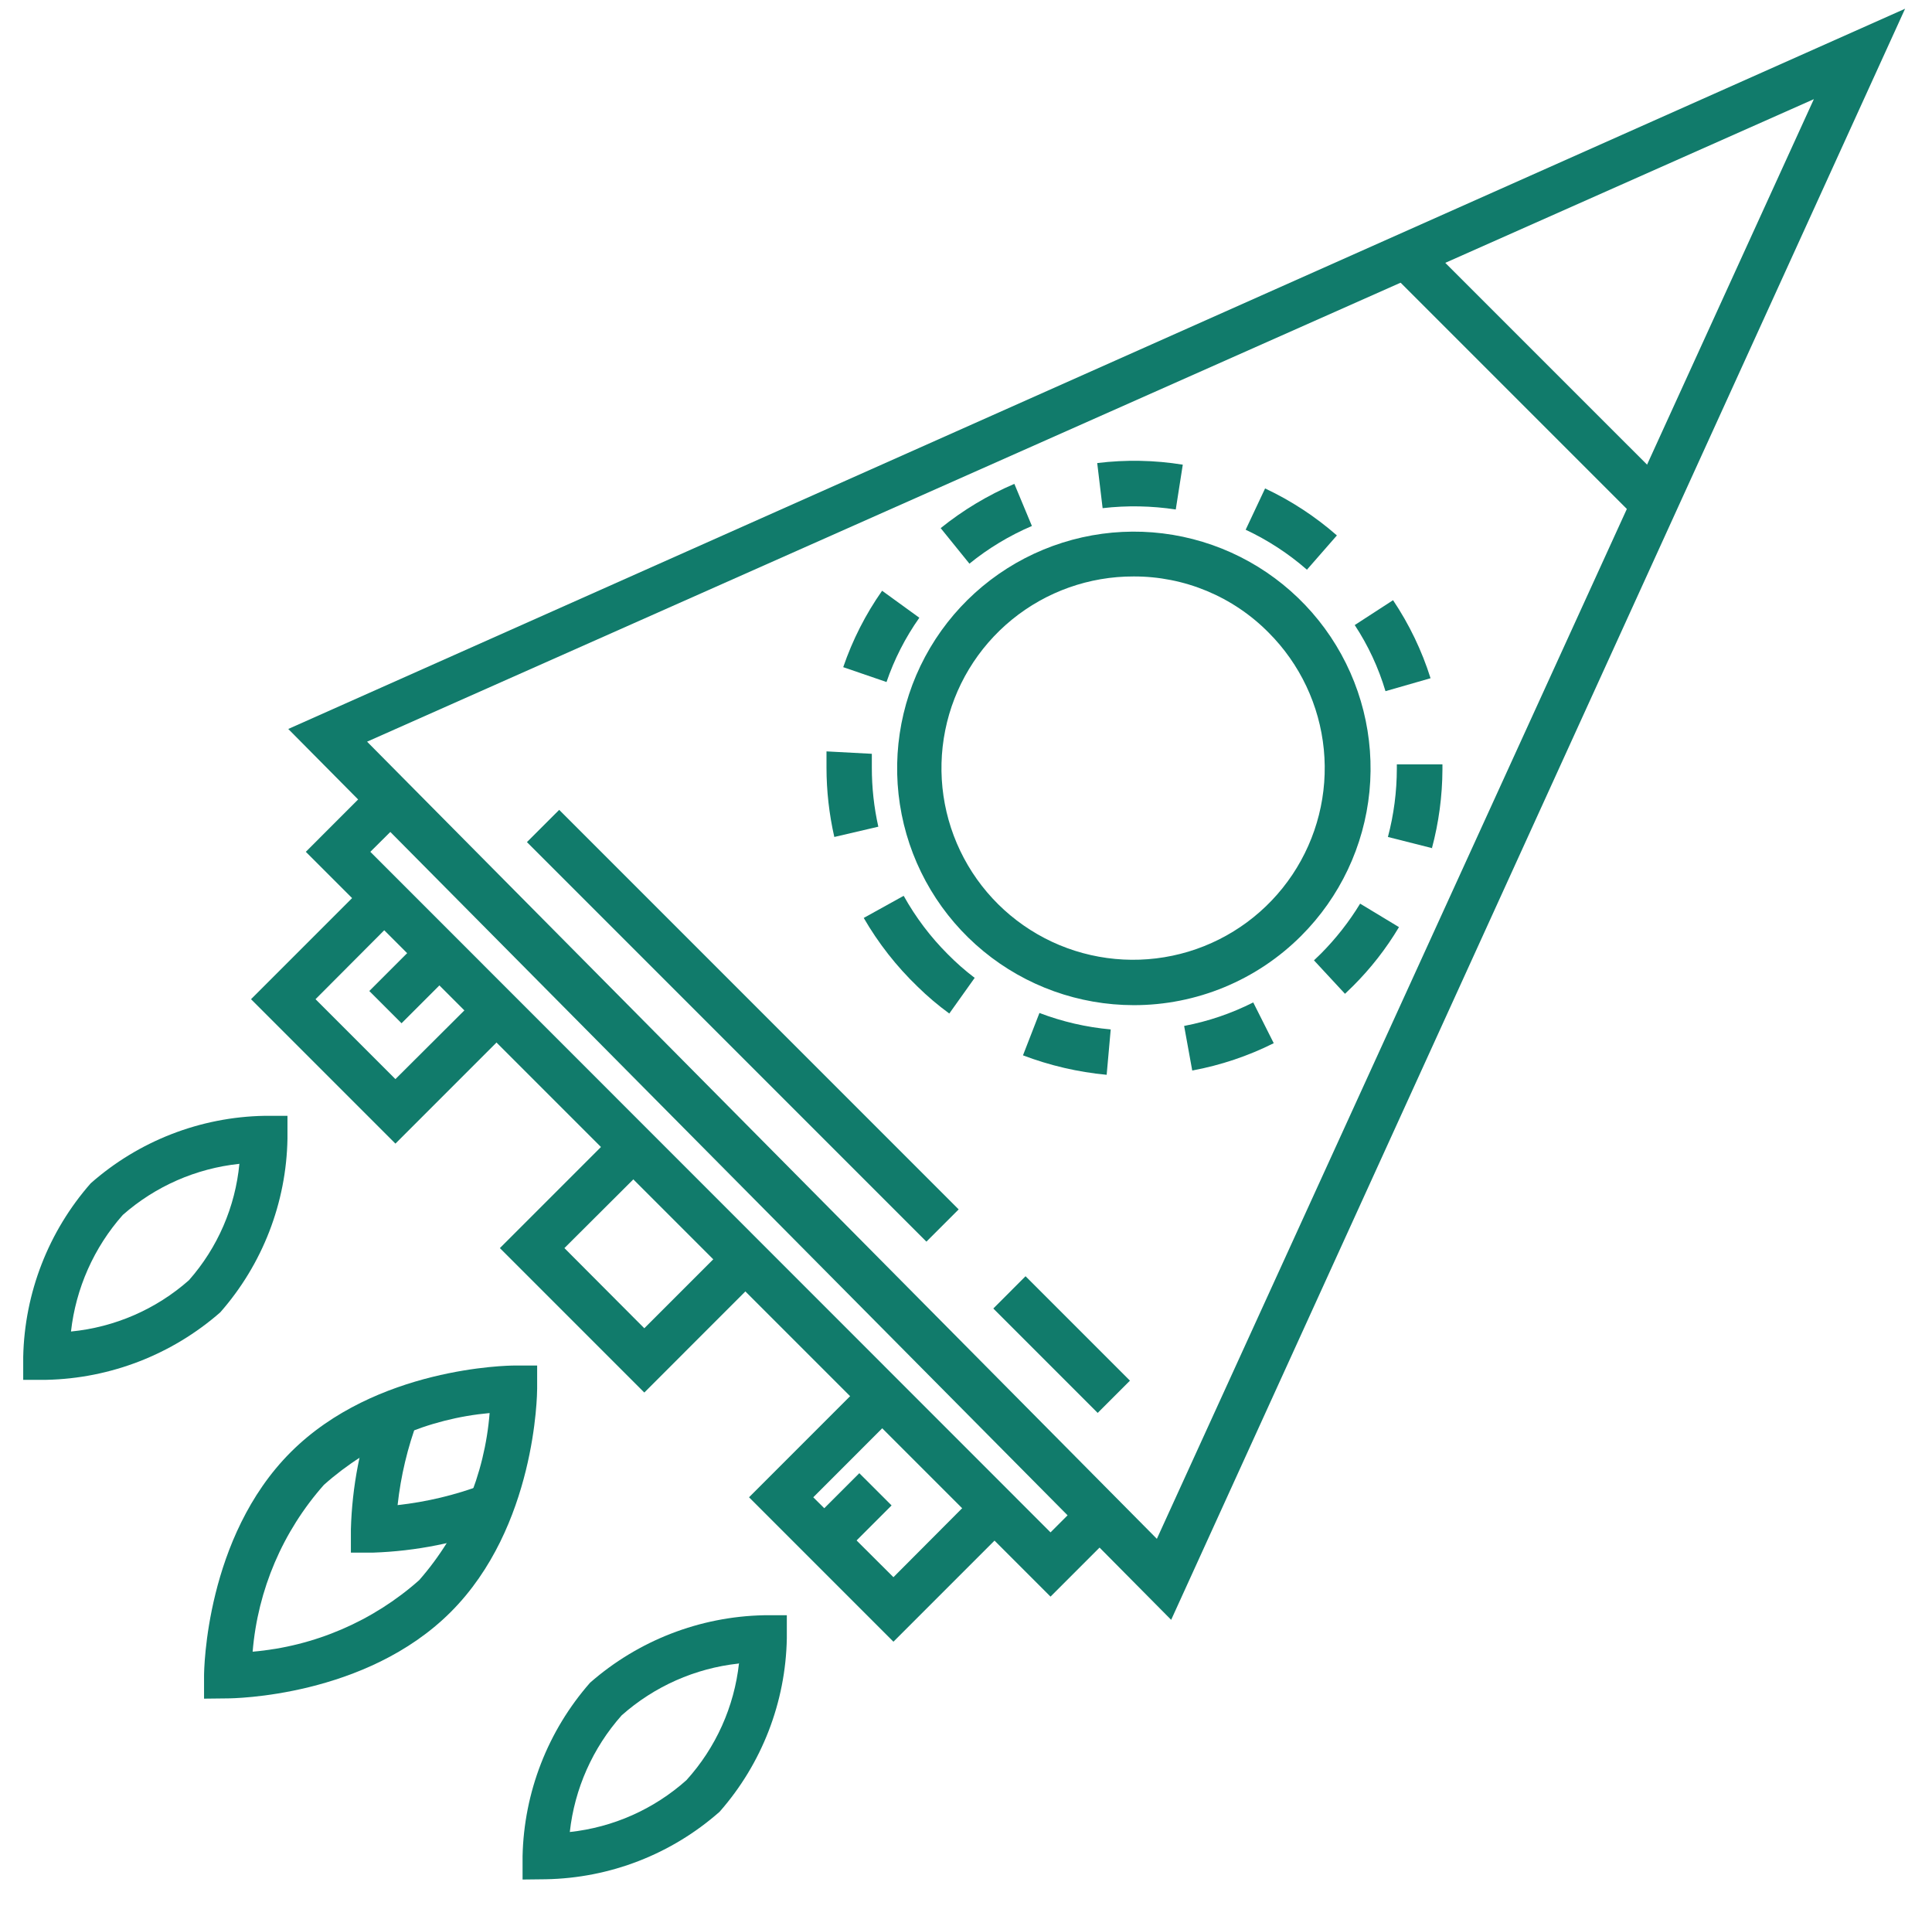
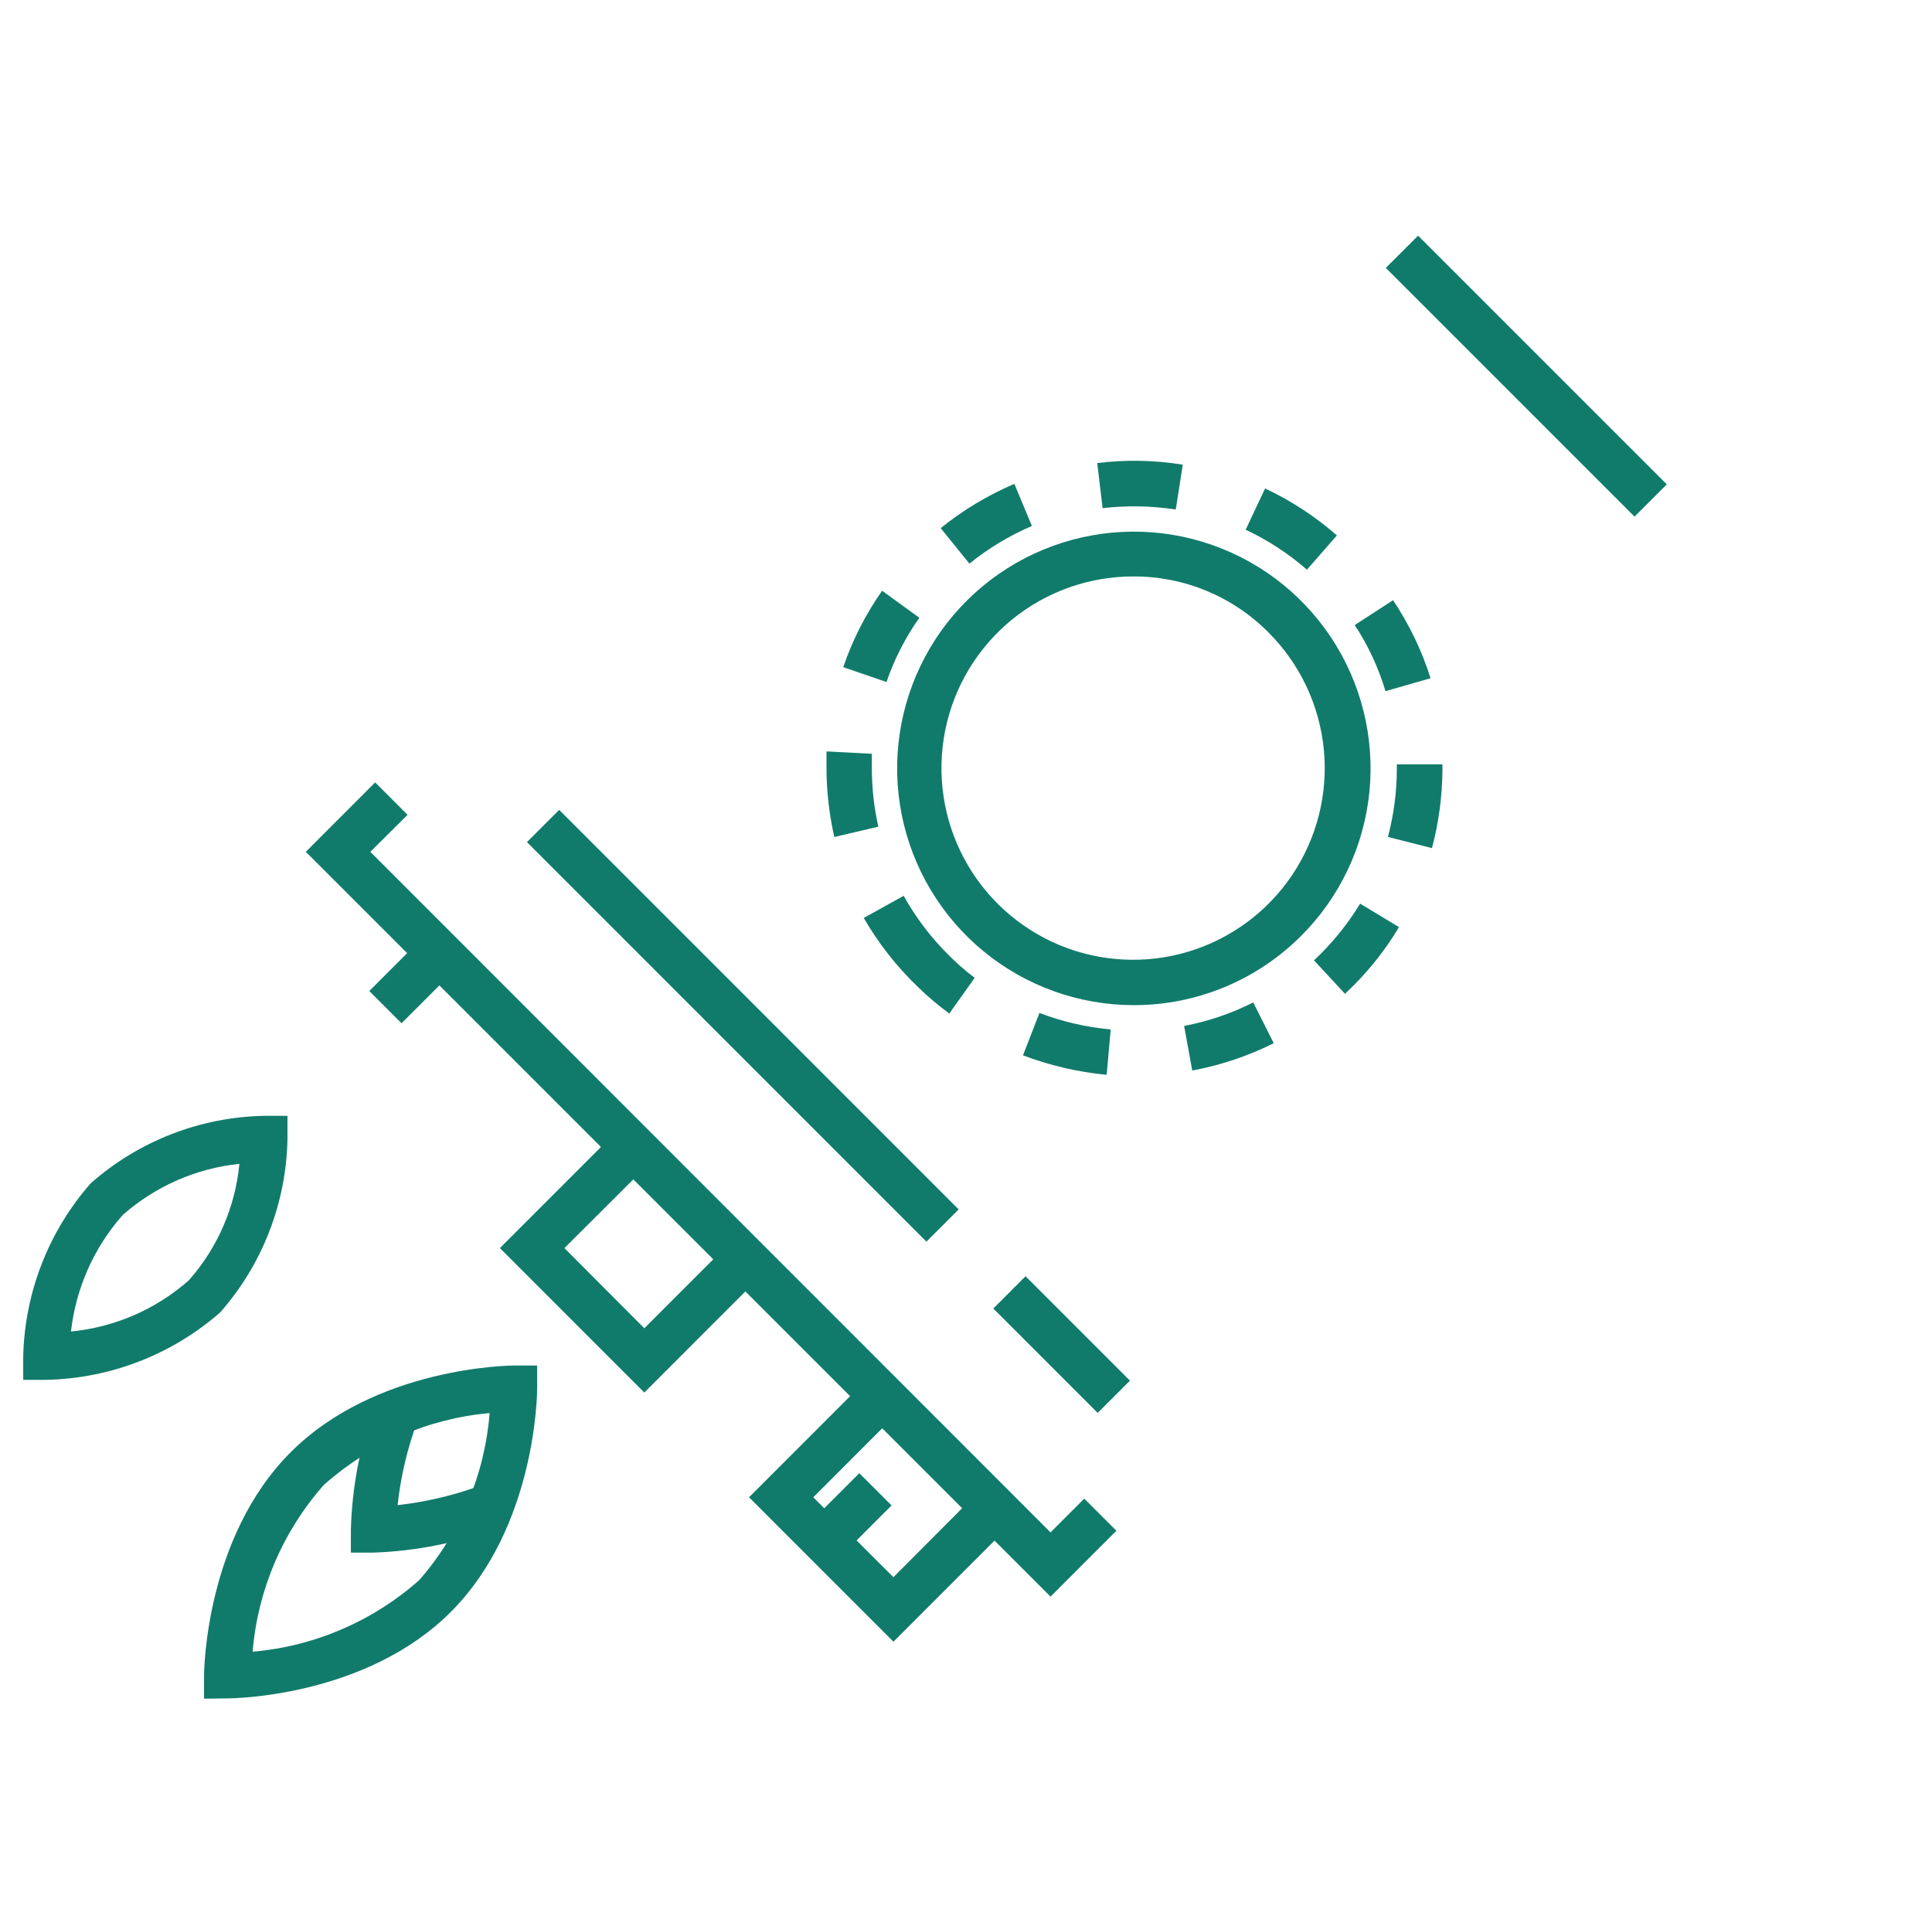
<svg xmlns="http://www.w3.org/2000/svg" width="73" height="72" viewBox="0 0 73 72" fill="none">
-   <path d="M44.252 61.196L10.892 27.54L71.983 0.33L44.252 61.196ZM13.87 28.02L43.712 58.136L68.536 3.746L13.87 28.02Z" fill="#117B6B" />
  <path d="M41.815 40.605C40.733 40.503 39.669 40.256 38.653 39.87L39.275 38.269C40.14 38.599 41.046 38.808 41.968 38.891L41.815 40.605ZM45.048 40.442L44.742 38.759C45.649 38.587 46.528 38.288 47.353 37.871L48.128 39.411C47.158 39.897 46.124 40.243 45.058 40.442H45.048ZM35.869 38.29C35.443 37.98 35.041 37.639 34.666 37.27C33.871 36.505 33.188 35.633 32.636 34.679L34.145 33.843C34.595 34.651 35.154 35.392 35.808 36.046C36.126 36.369 36.467 36.669 36.828 36.943L35.869 38.29ZM50.82 37.545L49.648 36.281L49.913 36.026C50.478 35.457 50.975 34.824 51.392 34.139L52.86 35.026C52.377 35.836 51.794 36.583 51.126 37.249L50.82 37.545ZM54.135 32.048L52.442 31.62C52.665 30.778 52.778 29.91 52.779 29.039V28.876H54.502V29.07C54.498 30.076 54.364 31.076 54.104 32.048H54.135ZM31.524 31.62C31.329 30.76 31.229 29.881 31.229 28.998C31.229 28.795 31.229 28.591 31.229 28.387L32.942 28.478C32.942 28.652 32.942 28.825 32.942 28.998C32.941 29.75 33.023 30.499 33.187 31.232L31.524 31.62ZM52.35 26.112C52.087 25.227 51.695 24.385 51.188 23.614L52.636 22.675C53.246 23.585 53.724 24.578 54.053 25.623L52.35 26.112ZM33.493 25.765L31.861 25.205C32.212 24.178 32.706 23.206 33.33 22.318L34.737 23.338C34.208 24.087 33.789 24.908 33.493 25.776V25.765ZM49.382 21.523C48.685 20.914 47.905 20.406 47.067 20.013L47.801 18.453C48.784 18.915 49.697 19.512 50.514 20.228L49.382 21.523ZM36.624 21.288L35.543 19.952C36.39 19.27 37.327 18.707 38.327 18.28L38.99 19.871C38.139 20.235 37.342 20.715 36.624 21.299V21.288ZM44.426 19.248C43.511 19.109 42.581 19.092 41.662 19.198L41.458 17.494C42.533 17.362 43.621 17.382 44.691 17.555L44.426 19.248Z" fill="#117B6B" />
  <path d="M42.835 37.974C40.766 37.972 38.761 37.253 37.163 35.939C35.565 34.626 34.471 32.798 34.069 30.769C33.666 28.74 33.98 26.634 34.956 24.809C35.932 22.985 37.51 21.556 39.422 20.765C41.334 19.974 43.461 19.869 45.44 20.47C47.42 21.071 49.13 22.34 50.279 24.06C51.429 25.781 51.946 27.846 51.744 29.905C51.541 31.964 50.631 33.889 49.168 35.352C48.337 36.185 47.35 36.845 46.263 37.295C45.176 37.745 44.011 37.976 42.835 37.974ZM42.835 21.778C41.159 21.773 39.533 22.35 38.234 23.41C36.936 24.47 36.045 25.947 35.715 27.59C35.384 29.234 35.634 30.941 36.421 32.42C37.208 33.9 38.485 35.061 40.032 35.705C41.58 36.348 43.303 36.435 44.907 35.951C46.512 35.466 47.899 34.44 48.831 33.047C49.763 31.654 50.184 29.981 50.02 28.312C49.856 26.644 49.119 25.084 47.934 23.899C47.268 23.225 46.474 22.69 45.598 22.325C44.722 21.961 43.783 21.775 42.835 21.778Z" fill="#117B6B" />
  <path d="M53.582 8.903L52.363 10.121L61.76 19.518L62.979 18.299L53.582 8.903Z" fill="#117B6B" />
  <path d="M39.694 60.319L11.555 32.181L14.176 29.559L15.4 30.783L13.993 32.181L39.694 57.892L40.968 56.617L42.182 57.83L39.694 60.319Z" fill="#117B6B" />
  <path d="M24.345 52.609L18.888 47.152L23.314 42.726L24.538 43.95L21.326 47.152L24.345 50.181L27.557 46.969L28.771 48.182L24.345 52.609Z" fill="#117B6B" />
-   <path d="M14.941 43.205L9.485 37.749L13.911 33.323L15.125 34.536L11.922 37.749L14.941 40.768L18.154 37.566L19.367 38.779L14.941 43.205Z" fill="#117B6B" />
  <path d="M15.987 35.406L13.954 37.44L15.172 38.658L17.206 36.625L15.987 35.406Z" fill="#117B6B" />
  <path d="M33.758 62.022L28.302 56.566L32.728 52.139L33.941 53.353L30.729 56.566L33.758 59.585L36.96 56.372L38.184 57.596L33.758 62.022Z" fill="#117B6B" />
  <path d="M32.469 55.656L30.536 57.588L31.755 58.807L33.688 56.874L32.469 55.656Z" fill="#117B6B" />
  <path d="M21.129 30.596L19.91 31.814L35.004 46.908L36.223 45.69L21.129 30.596Z" fill="#117B6B" />
  <path d="M38.75 48.215L37.532 49.434L41.476 53.379L42.695 52.16L38.75 48.215Z" fill="#117B6B" />
  <path d="M7.71 64.174V63.307C7.71 63.093 7.771 58.075 10.984 54.863C14.197 51.65 19.214 51.589 19.429 51.589H20.296V52.456C20.296 52.67 20.244 57.688 17.032 60.9C13.819 64.113 8.801 64.164 8.587 64.164L7.71 64.174ZM18.5 53.384C16.176 53.594 13.981 54.545 12.239 56.097C10.684 57.852 9.739 60.063 9.546 62.4C11.88 62.199 14.086 61.251 15.839 59.697C17.382 57.934 18.315 55.72 18.5 53.384Z" fill="#117B6B" />
  <path d="M13.258 58.657V57.779C13.303 56.159 13.613 54.557 14.176 53.037L15.788 53.649C15.4 54.684 15.143 55.763 15.023 56.862C16.118 56.741 17.194 56.484 18.225 56.097L18.847 57.708C17.325 58.281 15.72 58.602 14.095 58.657H13.258Z" fill="#117B6B" />
  <path d="M0.877 52.129V51.263C0.928 48.844 1.831 46.522 3.427 44.705C5.244 43.102 7.572 42.198 9.995 42.155H10.862V43.022C10.819 45.44 9.919 47.764 8.322 49.58C6.5 51.174 4.175 52.077 1.754 52.129H0.877ZM9.036 43.97C7.407 44.142 5.871 44.816 4.641 45.898C3.549 47.13 2.866 48.669 2.682 50.304C4.335 50.143 5.895 49.465 7.139 48.366C8.224 47.136 8.892 45.593 9.046 43.96L9.036 43.97Z" fill="#117B6B" />
-   <path d="M19.745 71.007V70.13C19.796 67.712 20.699 65.39 22.295 63.572C24.116 61.976 26.441 61.073 28.863 61.023H29.73V61.89C29.687 64.308 28.787 66.632 27.19 68.447C25.373 70.051 23.045 70.954 20.622 70.997L19.745 71.007ZM27.904 62.848C26.264 63.026 24.721 63.711 23.488 64.806C22.395 66.037 21.71 67.576 21.53 69.212C23.167 69.036 24.707 68.351 25.936 67.254C27.049 66.025 27.745 64.476 27.924 62.828L27.904 62.848Z" fill="#117B6B" />
</svg>